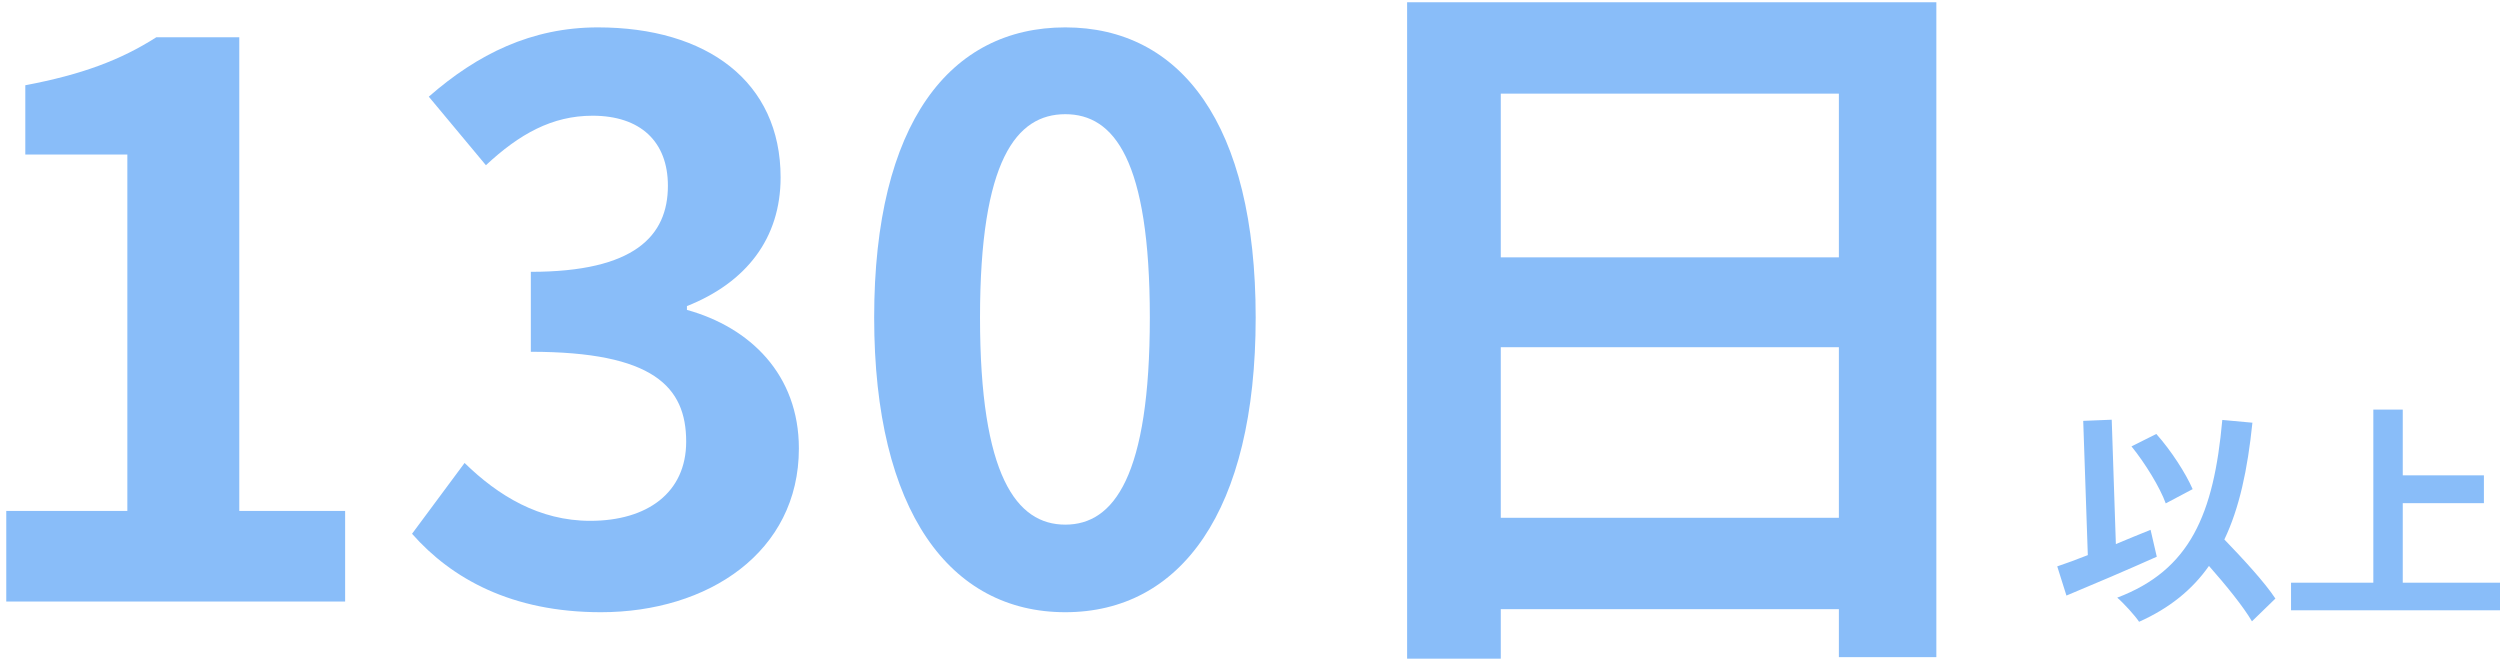
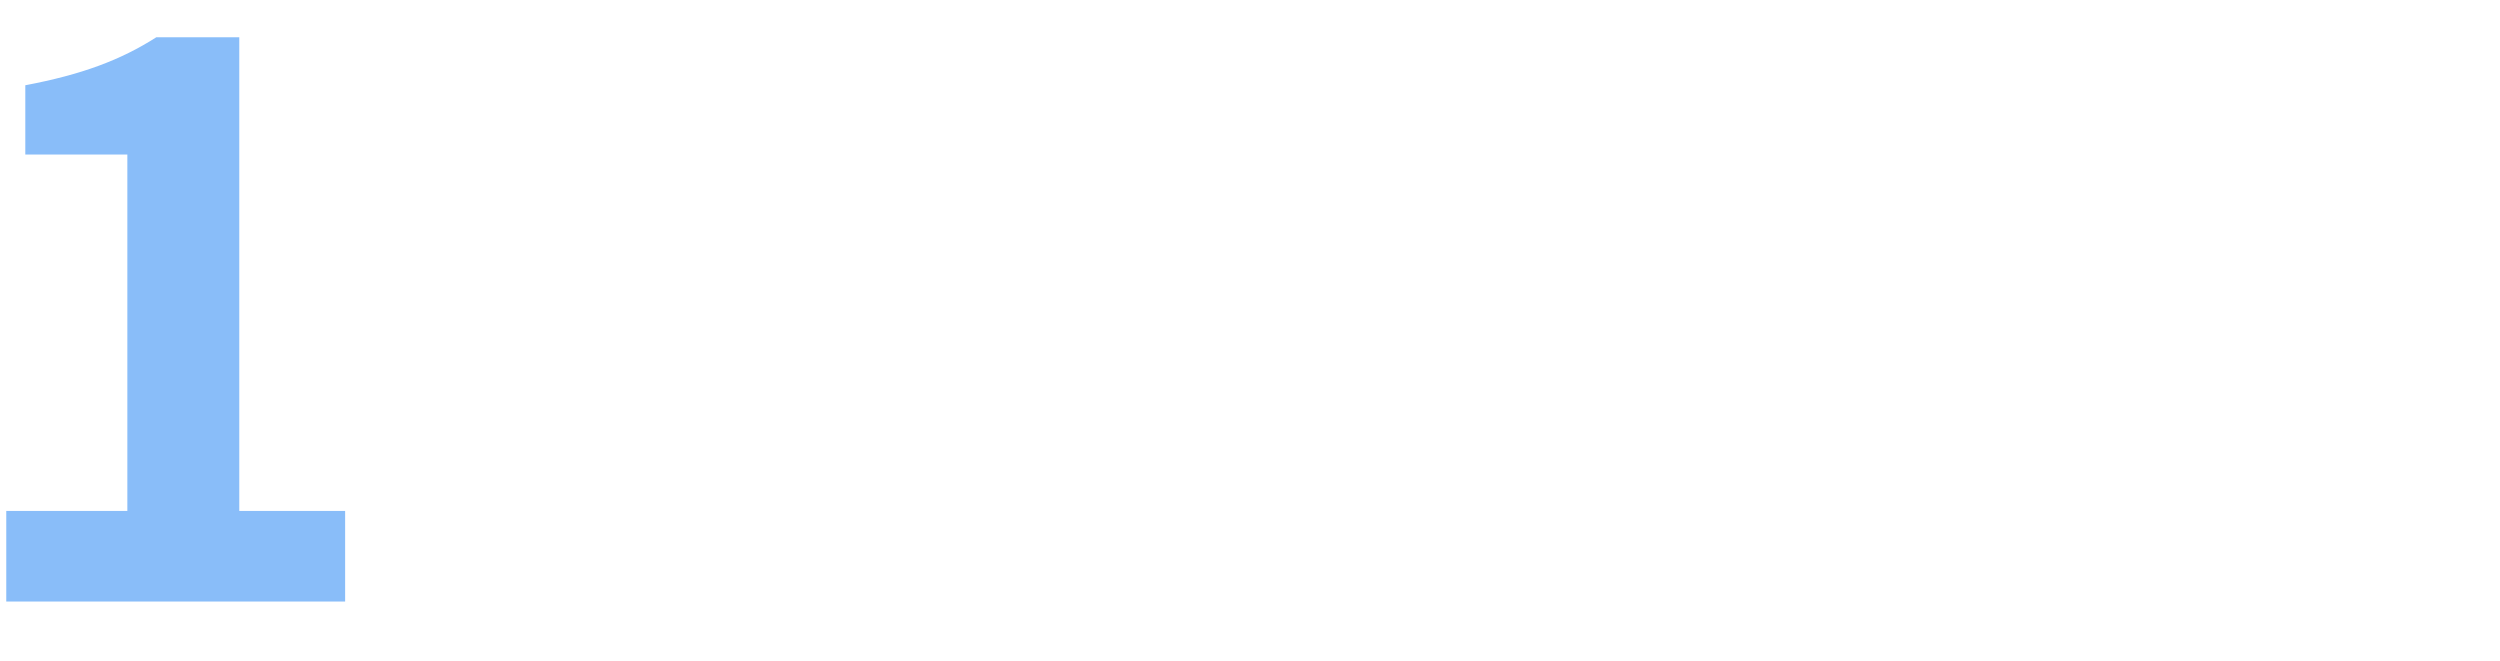
<svg xmlns="http://www.w3.org/2000/svg" width="348" height="92" viewBox="0 0 348 92" fill="none">
-   <path d="M334.464 81.112H348V84.952H318.912V81.112H330.368V57.016H334.464V66.168H345.76V70.04H334.464V81.112Z" fill="#89BDF9" />
-   <path d="M305.216 68.088L301.472 70.072C300.672 67.864 298.624 64.504 296.704 62.136L300.16 60.408C302.24 62.744 304.256 65.88 305.216 68.088ZM299.36 73.752L300.224 77.496C296 79.384 291.264 81.4 287.648 82.904L286.368 78.84C287.584 78.424 289.024 77.912 290.624 77.272L289.984 58.584L293.952 58.424L294.528 75.736C296.128 75.064 297.76 74.392 299.36 73.752ZM316.736 83.32L313.472 86.488C312.256 84.408 309.856 81.464 307.488 78.776C305.152 82.104 301.984 84.664 297.76 86.552C297.216 85.72 295.648 83.992 294.72 83.192C304.864 79.352 308.16 71.608 309.344 58.456L313.536 58.84C312.864 65.4 311.712 70.744 309.632 75.096C312.288 77.848 315.264 81.08 316.736 83.32Z" fill="#89BDF9" />
-   <path d="M208.908 72.076H255.972V48.332H208.908V72.076ZM255.972 13.034H208.908V35.824H255.972V13.034ZM195.87 0.314H269.54V91.474H255.972V84.796H208.908V91.686H195.87V0.314Z" fill="#89BDF9" />
-   <path d="M148.29 85.22C132.284 85.22 121.684 71.228 121.684 44.198C121.684 17.062 132.284 3.812 148.29 3.812C164.296 3.812 174.79 17.168 174.79 44.198C174.79 71.228 164.296 85.22 148.29 85.22ZM148.29 73.03C155.074 73.03 160.056 66.246 160.056 44.198C160.056 22.256 155.074 15.896 148.29 15.896C141.506 15.896 136.418 22.256 136.418 44.198C136.418 66.246 141.506 73.03 148.29 73.03Z" fill="#89BDF9" />
-   <path d="M83.644 85.22C71.242 85.22 62.868 80.556 57.356 74.302L64.67 64.444C69.334 69.002 75.058 72.5 82.16 72.5C90.11 72.5 95.516 68.578 95.516 61.476C95.516 53.844 90.958 48.968 73.892 48.968V37.838C88.308 37.838 92.972 32.856 92.972 25.86C92.972 19.712 89.156 16.108 82.478 16.108C76.86 16.108 72.302 18.652 67.638 22.998L59.688 13.458C66.472 7.522 73.998 3.812 83.22 3.812C98.378 3.812 108.66 11.338 108.66 24.694C108.66 33.174 103.89 39.322 95.622 42.608V43.138C104.42 45.576 111.204 52.148 111.204 62.43C111.204 76.846 98.59 85.22 83.644 85.22Z" fill="#89BDF9" />
  <path d="M0.872 83.736V71.122H17.726V21.514H3.522V11.868C11.366 10.384 16.772 8.37 21.754 5.19H33.308V71.122H48.042V83.736H0.872Z" fill="#89BDF9" />
</svg>